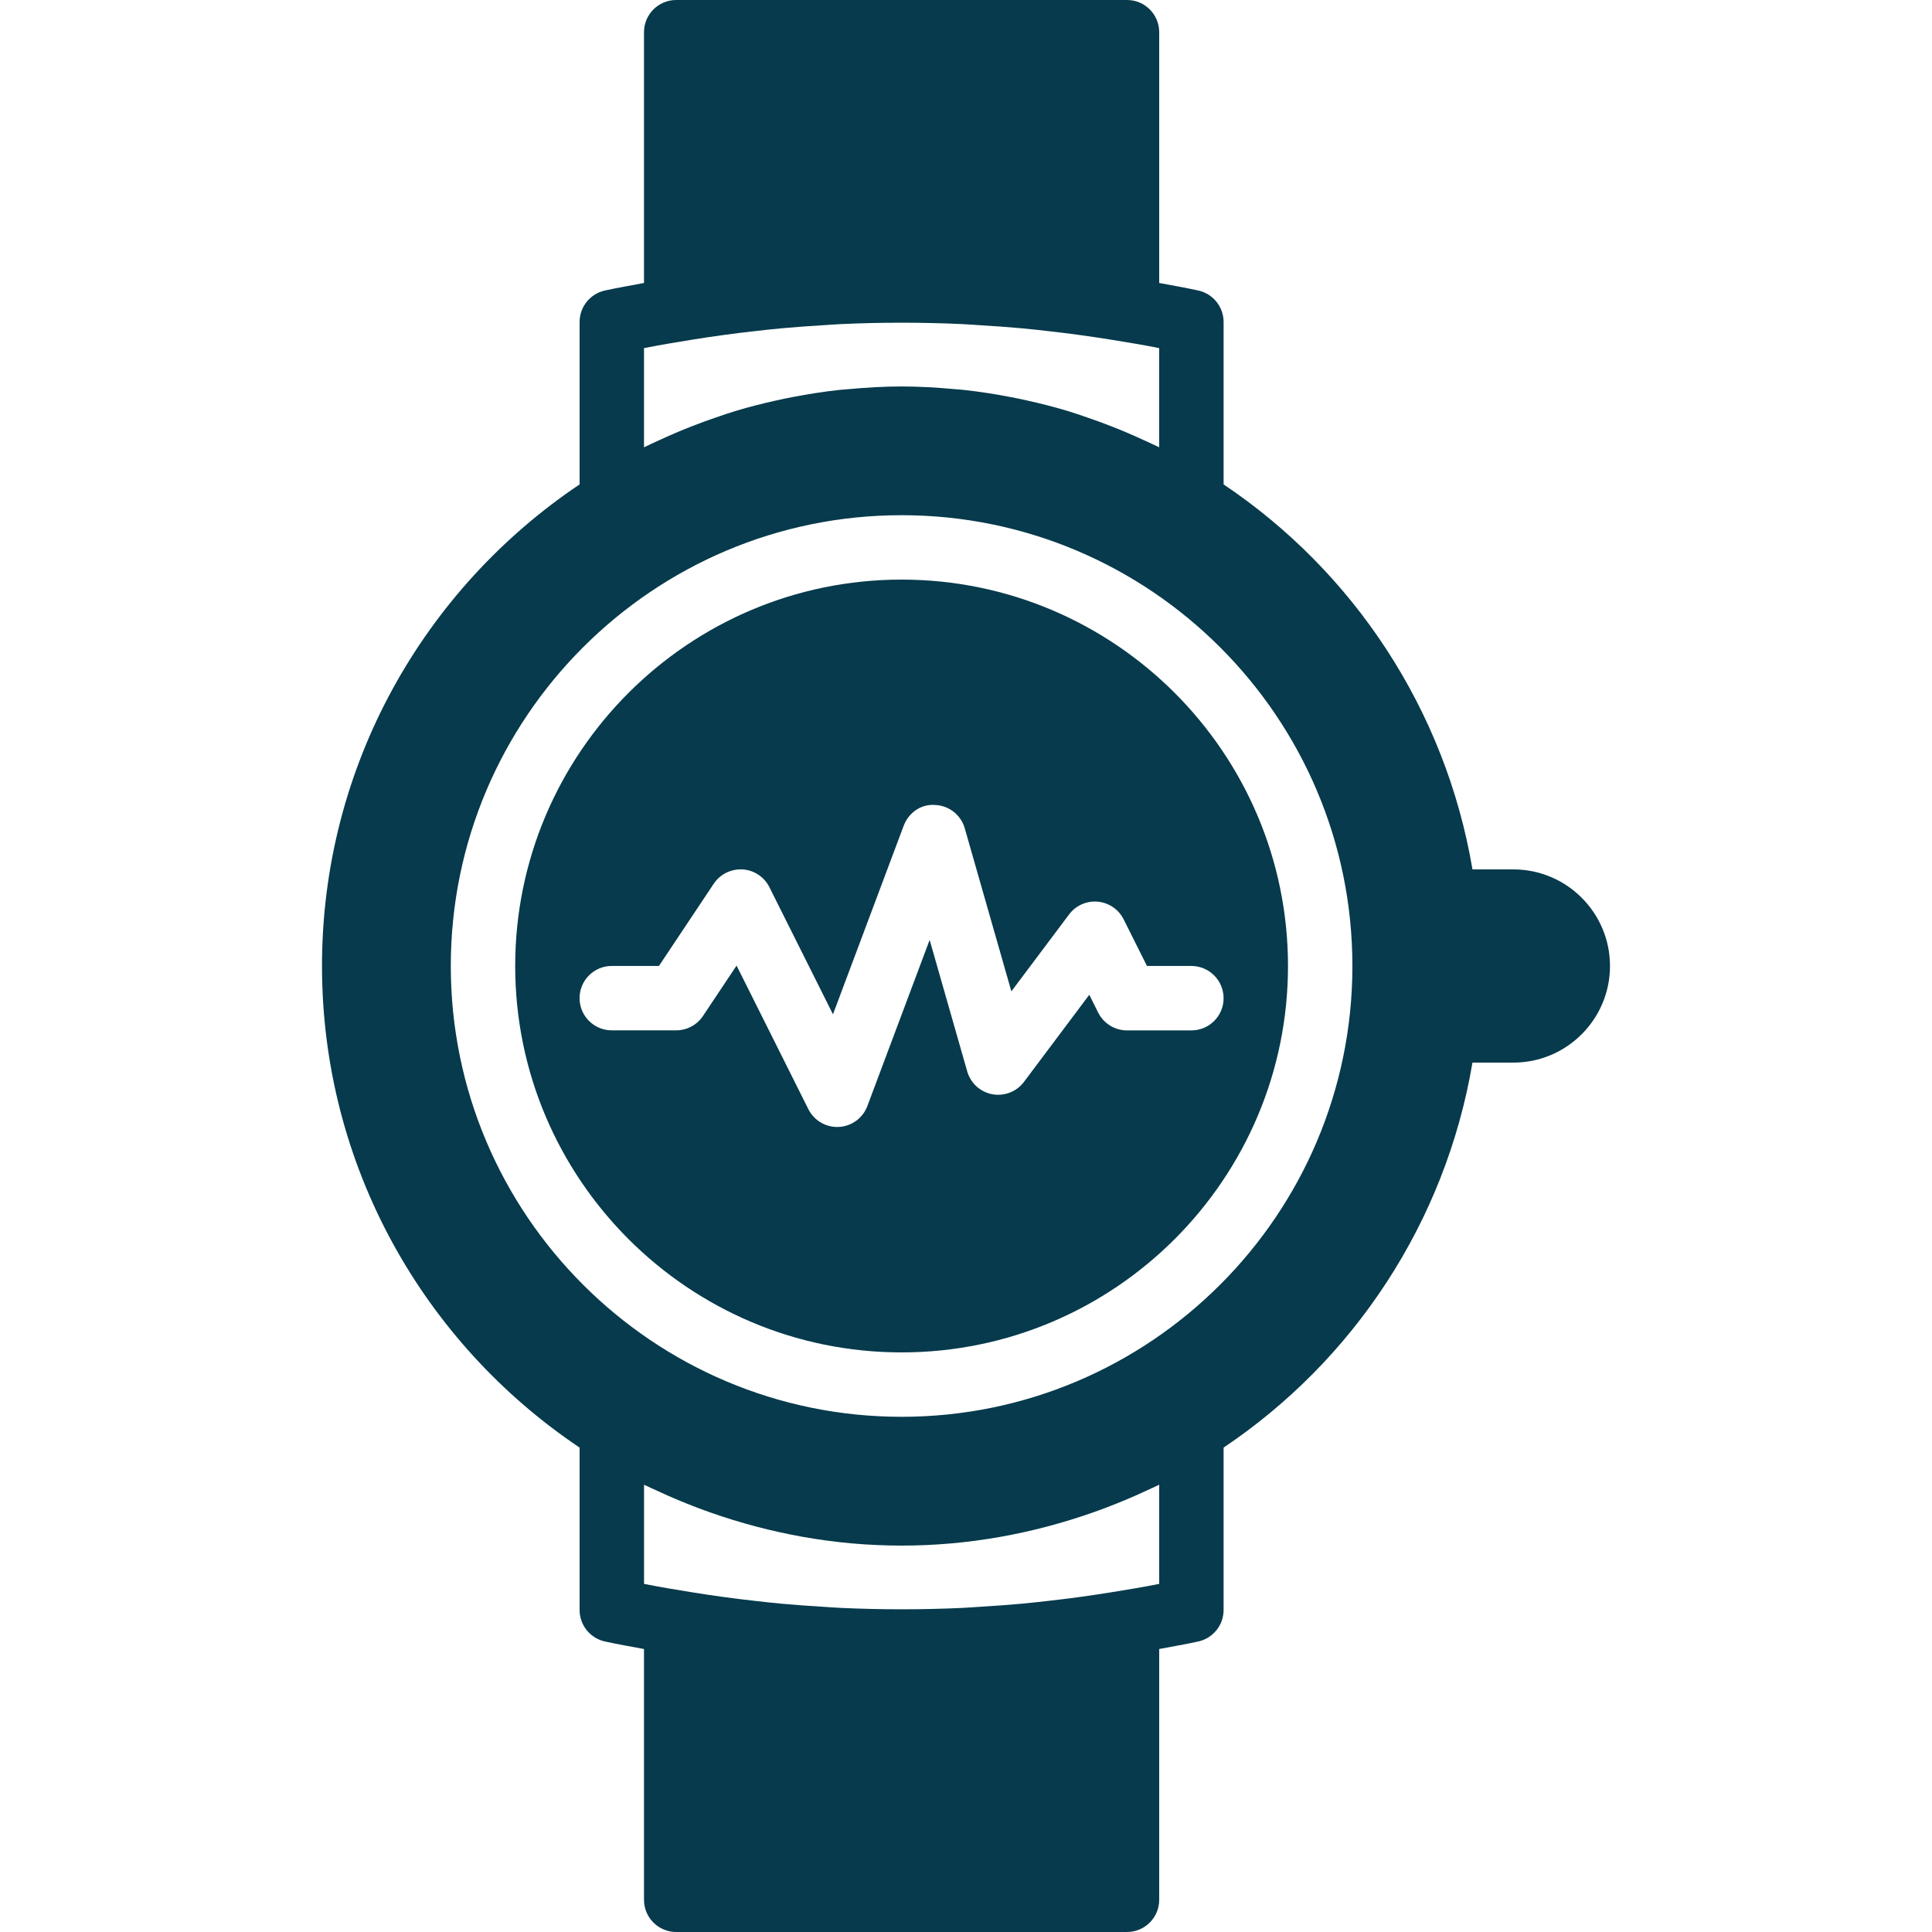
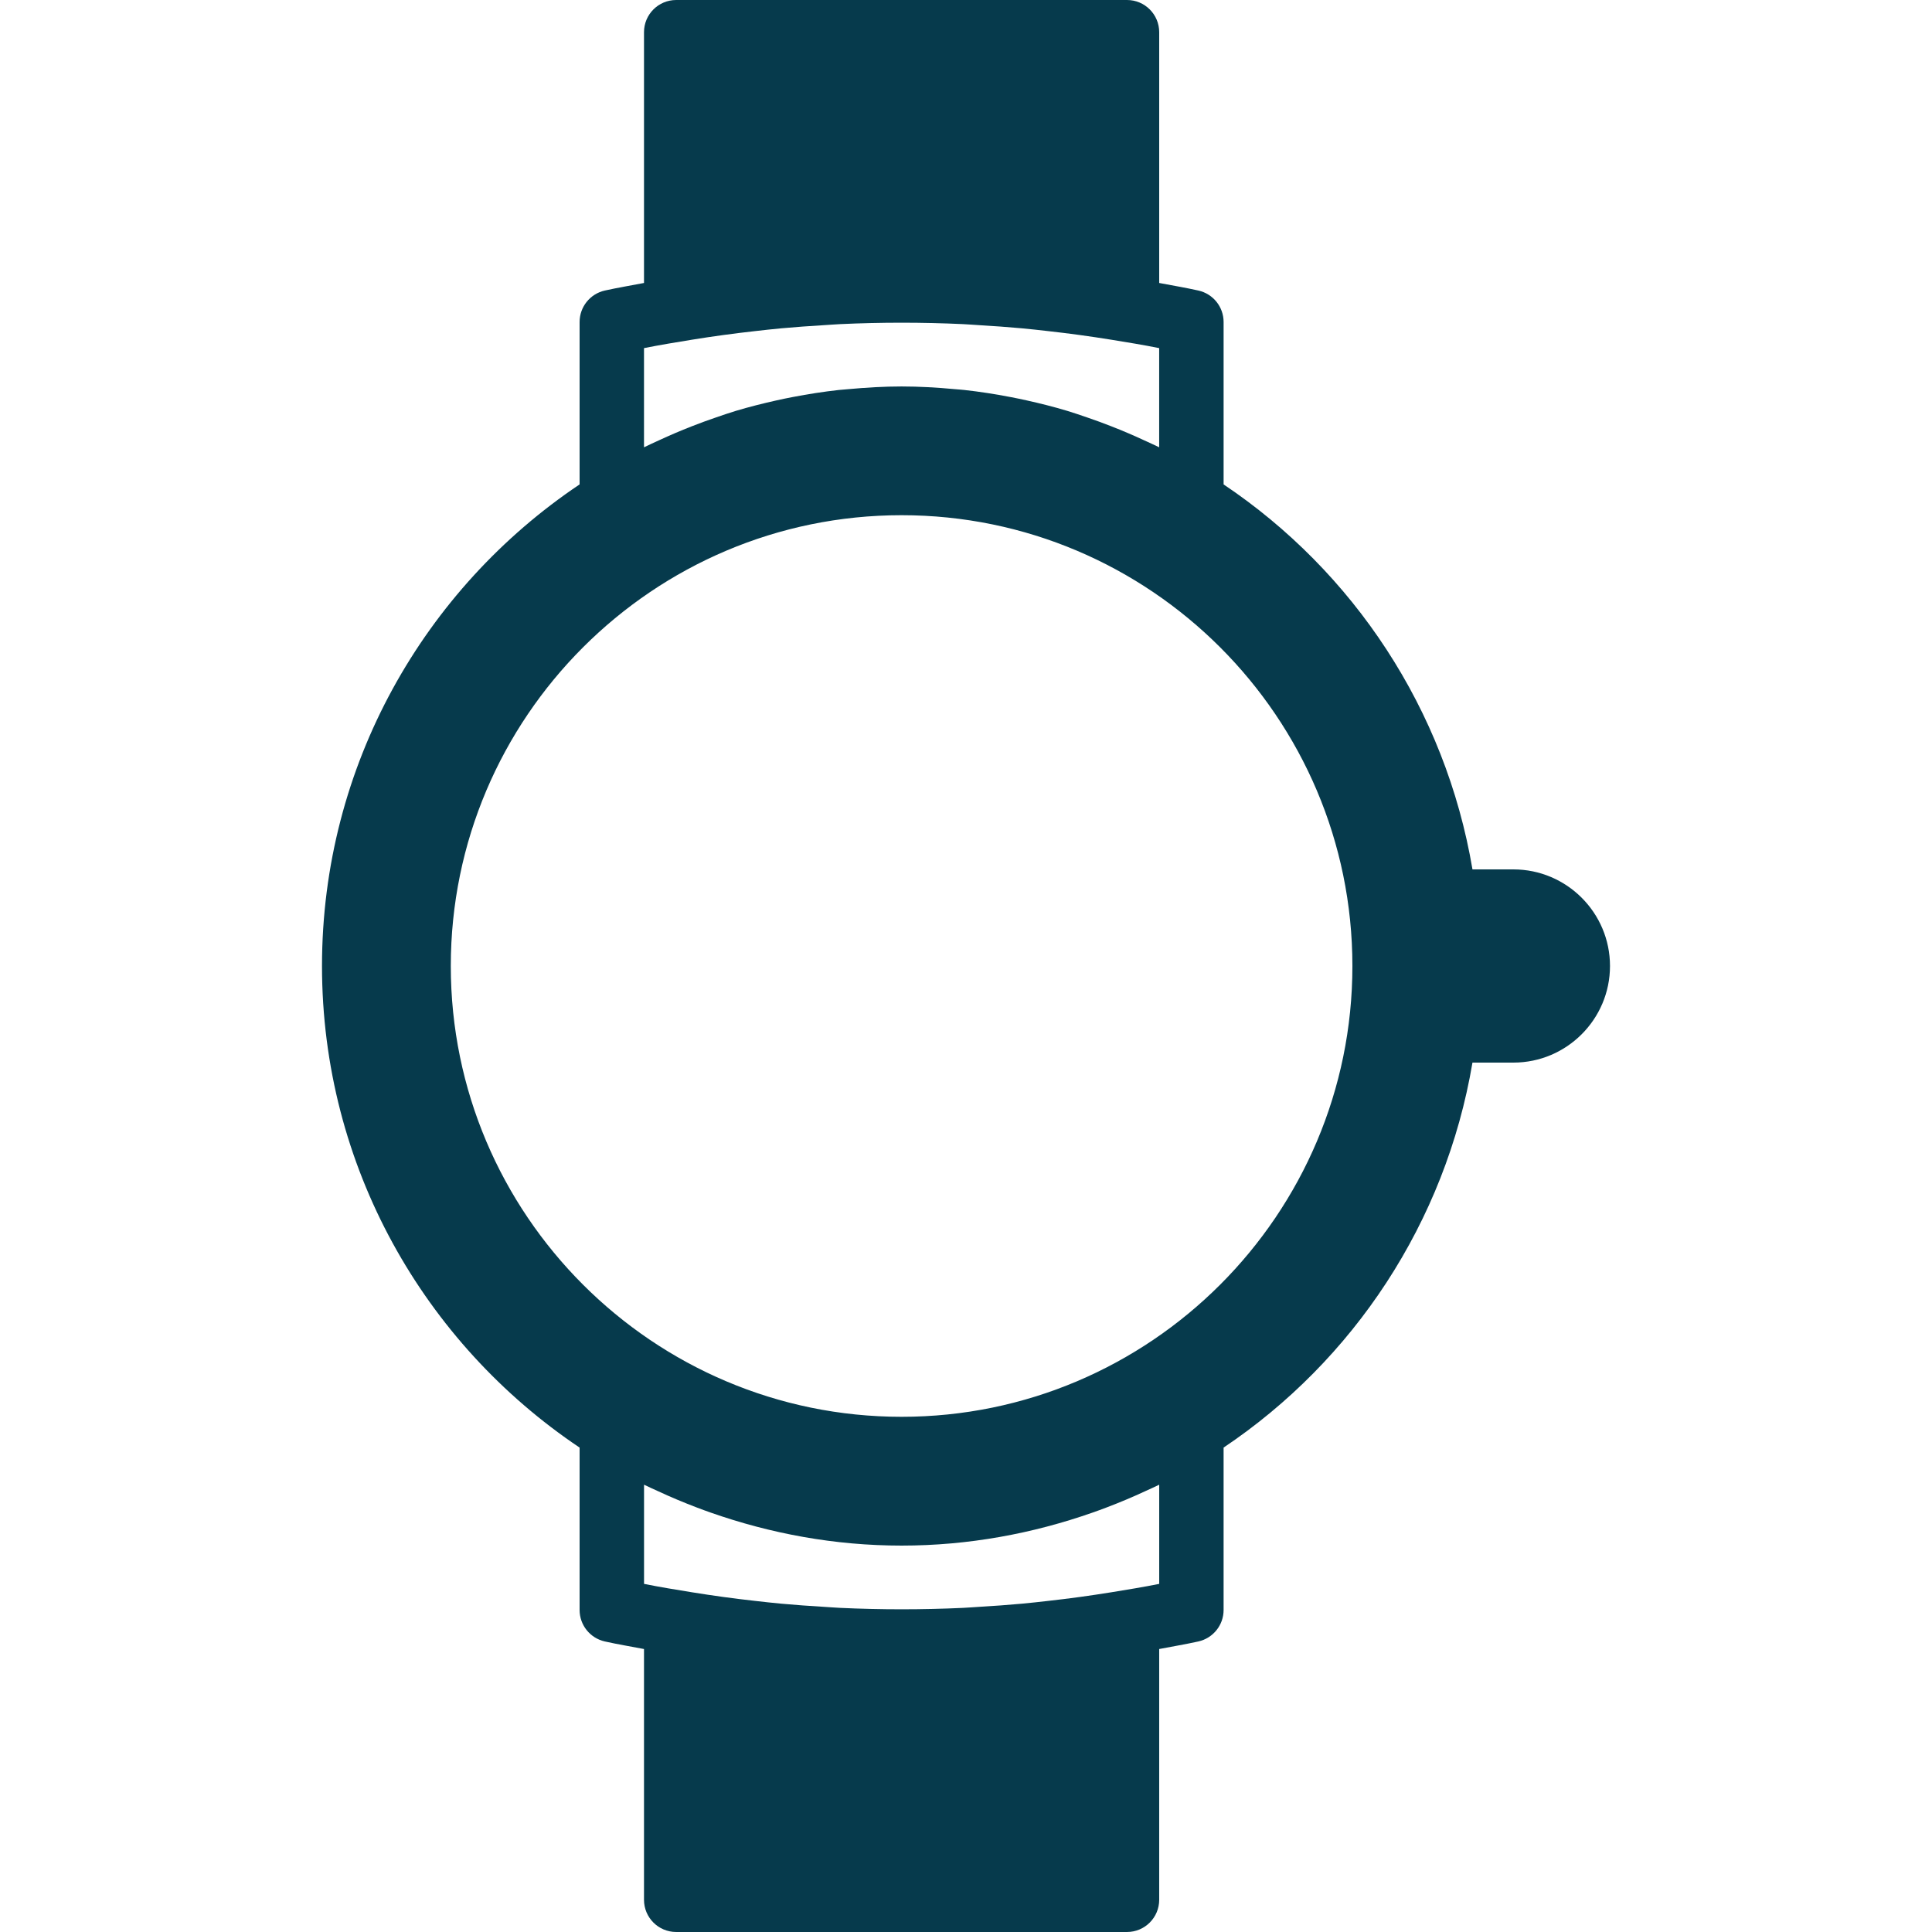
<svg xmlns="http://www.w3.org/2000/svg" version="1.1" id="Capa_1" x="0px" y="0px" viewBox="0 0 512 512" style="enable-background:new 0 0 512 512;" xml:space="preserve" width="512px" height="512px">
  <g>
    <g>
      <path d="M401.067,230.4h-10.846c-7.159-42.394-31.59-78.976-65.954-102.025V85.333c0-4.002-2.773-7.458-6.682-8.337    c-3.439-0.768-6.929-1.348-10.385-2.005V8.533c0-4.719-3.823-8.533-8.533-8.533H179.2c-4.71,0-8.533,3.814-8.533,8.533v66.458    c-3.465,0.666-6.946,1.246-10.385,2.005c-3.908,0.879-6.682,4.335-6.682,8.337v43.042C112.469,155.964,85.333,202.863,85.333,256    c0,53.137,27.136,100.036,68.267,127.625v43.042c0,4.002,2.782,7.458,6.682,8.337c3.439,0.768,6.921,1.34,10.385,2.005v66.458    c0,4.719,3.823,8.533,8.533,8.533h119.467c4.71,0,8.533-3.814,8.533-8.533v-66.458c3.465-0.666,6.946-1.246,10.385-2.005    c3.908-0.879,6.682-4.335,6.682-8.337v-43.042c34.364-23.049,58.795-59.639,65.954-102.025h10.846c14.114,0,25.6-11.486,25.6-25.6    S415.181,230.4,401.067,230.4z M170.667,92.254c4.215-0.845,8.457-1.536,12.706-2.227c2.807-0.461,5.606-0.87,8.414-1.254    c2.756-0.375,5.521-0.717,8.286-1.024c2.321-0.265,4.651-0.529,6.98-0.742c3.729-0.341,7.467-0.606,11.196-0.828    c1.468-0.085,2.935-0.213,4.403-0.282c10.846-0.503,21.717-0.503,32.563,0c1.468,0.068,2.927,0.196,4.395,0.282    c3.738,0.222,7.475,0.486,11.196,0.828c2.33,0.213,4.651,0.478,6.98,0.742c2.765,0.307,5.521,0.648,8.286,1.024    c2.807,0.384,5.615,0.802,8.422,1.254c4.241,0.691,8.491,1.374,12.698,2.227v26.283c-1.314-0.657-2.662-1.229-3.985-1.852    c-2.842-1.314-5.717-2.551-8.653-3.695c-2.159-0.845-4.326-1.647-6.519-2.389c-1.741-0.589-3.456-1.195-5.222-1.724    c-3.558-1.075-7.168-1.971-10.795-2.782c-1.417-0.316-2.833-0.606-4.258-0.879c-4.045-0.777-8.115-1.417-12.22-1.869    c-0.853-0.094-1.707-0.145-2.569-0.222c-4.659-0.435-9.335-0.708-14.046-0.708c-4.71,0-9.387,0.282-14.046,0.708    c-0.853,0.077-1.715,0.137-2.569,0.222c-4.096,0.452-8.175,1.092-12.22,1.869c-1.425,0.273-2.842,0.563-4.258,0.879    c-3.627,0.811-7.236,1.715-10.803,2.782c-1.766,0.529-3.49,1.135-5.222,1.724c-2.193,0.742-4.361,1.545-6.519,2.389    c-2.935,1.143-5.811,2.381-8.653,3.695c-1.306,0.614-2.654,1.195-3.968,1.852V92.254z M307.2,419.746    c-4.215,0.845-8.465,1.536-12.715,2.227c-2.799,0.452-5.606,0.87-8.405,1.254c-2.756,0.375-5.513,0.717-8.277,1.024    c-2.33,0.265-4.659,0.529-6.989,0.742c-3.729,0.341-7.467,0.606-11.204,0.828c-1.459,0.085-2.927,0.213-4.386,0.282    c-10.846,0.503-21.717,0.503-32.563,0c-1.468-0.068-2.927-0.196-4.386-0.282c-3.738-0.222-7.475-0.486-11.213-0.828    c-2.33-0.213-4.659-0.478-6.989-0.742c-2.765-0.307-5.521-0.648-8.277-1.024c-2.807-0.384-5.606-0.802-8.405-1.254    c-4.25-0.691-8.499-1.374-12.715-2.227v-26.283c1.195,0.597,2.423,1.118,3.635,1.681c3.405,1.587,6.861,3.038,10.394,4.378    c1.203,0.452,2.398,0.905,3.61,1.323c15.872,5.572,32.862,8.755,50.62,8.755s34.748-3.183,50.628-8.755    c1.212-0.418,2.415-0.87,3.618-1.323c3.533-1.34,6.989-2.79,10.394-4.378c1.203-0.563,2.432-1.084,3.627-1.681V419.746z     M238.933,375.467c-65.877,0-119.467-53.589-119.467-119.467s53.589-119.467,119.467-119.467S358.4,190.123,358.4,256    S304.811,375.467,238.933,375.467z" fill="#063a4c" />
    </g>
  </g>
  <g>
    <g>
-       <path d="M238.933,153.6c-56.465,0-102.4,45.935-102.4,102.4s45.935,102.4,102.4,102.4s102.4-45.935,102.4-102.4    S295.39,153.6,238.933,153.6z M315.733,273.067h-17.067c-3.226,0-6.187-1.826-7.637-4.719l-2.355-4.719l-17.314,23.083    c-1.946,2.603-5.171,3.84-8.38,3.277c-3.183-0.589-5.76-2.935-6.656-6.05l-9.958-34.85l-16.512,44.041    c-1.195,3.174-4.156,5.342-7.543,5.521c-0.154,0.009-0.299,0.009-0.452,0.009c-3.217,0-6.178-1.818-7.637-4.719l-19.021-38.05    l-8.909,13.363c-1.587,2.372-4.25,3.797-7.1,3.797h-17.067c-4.71,0-8.533-3.814-8.533-8.533s3.823-8.533,8.533-8.533h12.501    l14.532-21.803c1.69-2.534,4.582-3.934,7.637-3.78c3.029,0.188,5.743,1.98,7.1,4.702l16.853,33.698l18.731-49.954    c1.289-3.439,4.591-5.837,8.337-5.521c3.678,0.154,6.852,2.645,7.859,6.187l12.348,43.204l15.292-20.386    c1.775-2.372,4.668-3.652,7.595-3.379c2.944,0.265,5.547,2.039,6.869,4.685l6.178,12.348h11.793    c4.693,0.017,8.516,3.831,8.516,8.55S320.444,273.067,315.733,273.067z" fill="#063a4c" />
-     </g>
+       </g>
  </g>
  <g>
</g>
  <g>
</g>
  <g>
</g>
  <g>
</g>
  <g>
</g>
  <g>
</g>
  <g>
</g>
  <g>
</g>
  <g>
</g>
  <g>
</g>
  <g>
</g>
  <g>
</g>
  <g>
</g>
  <g>
</g>
  <g>
</g>
</svg>